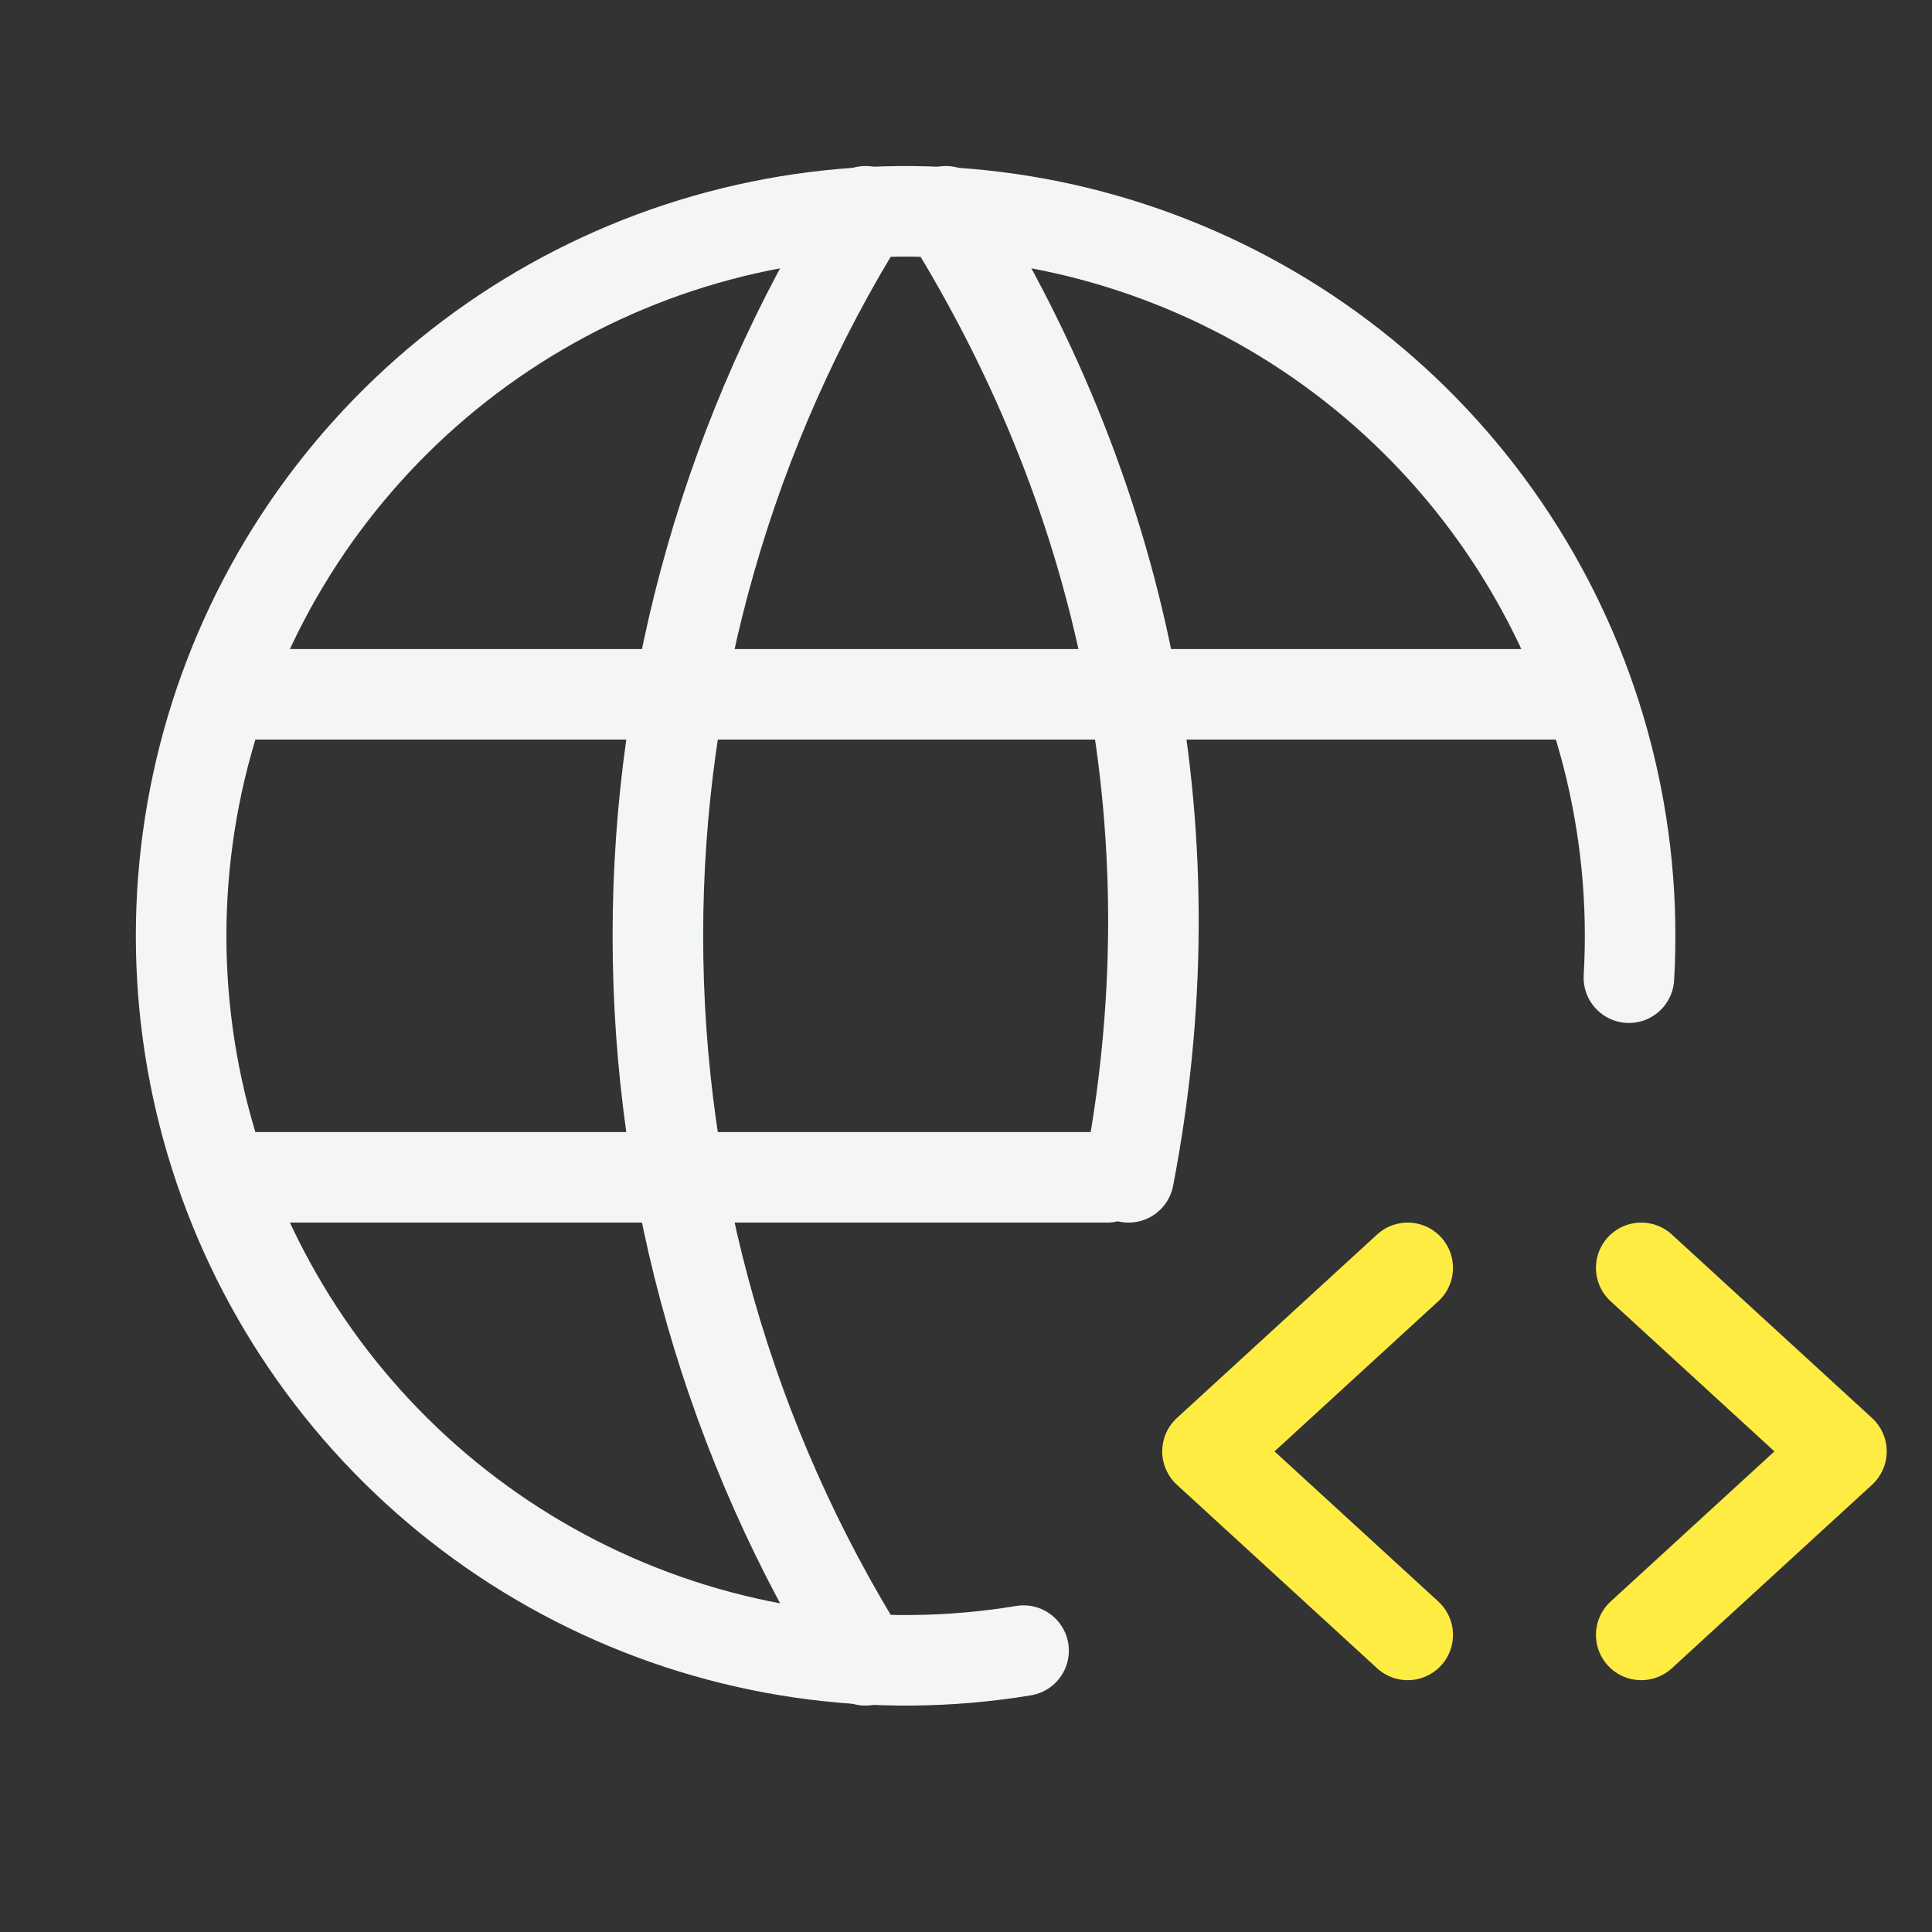
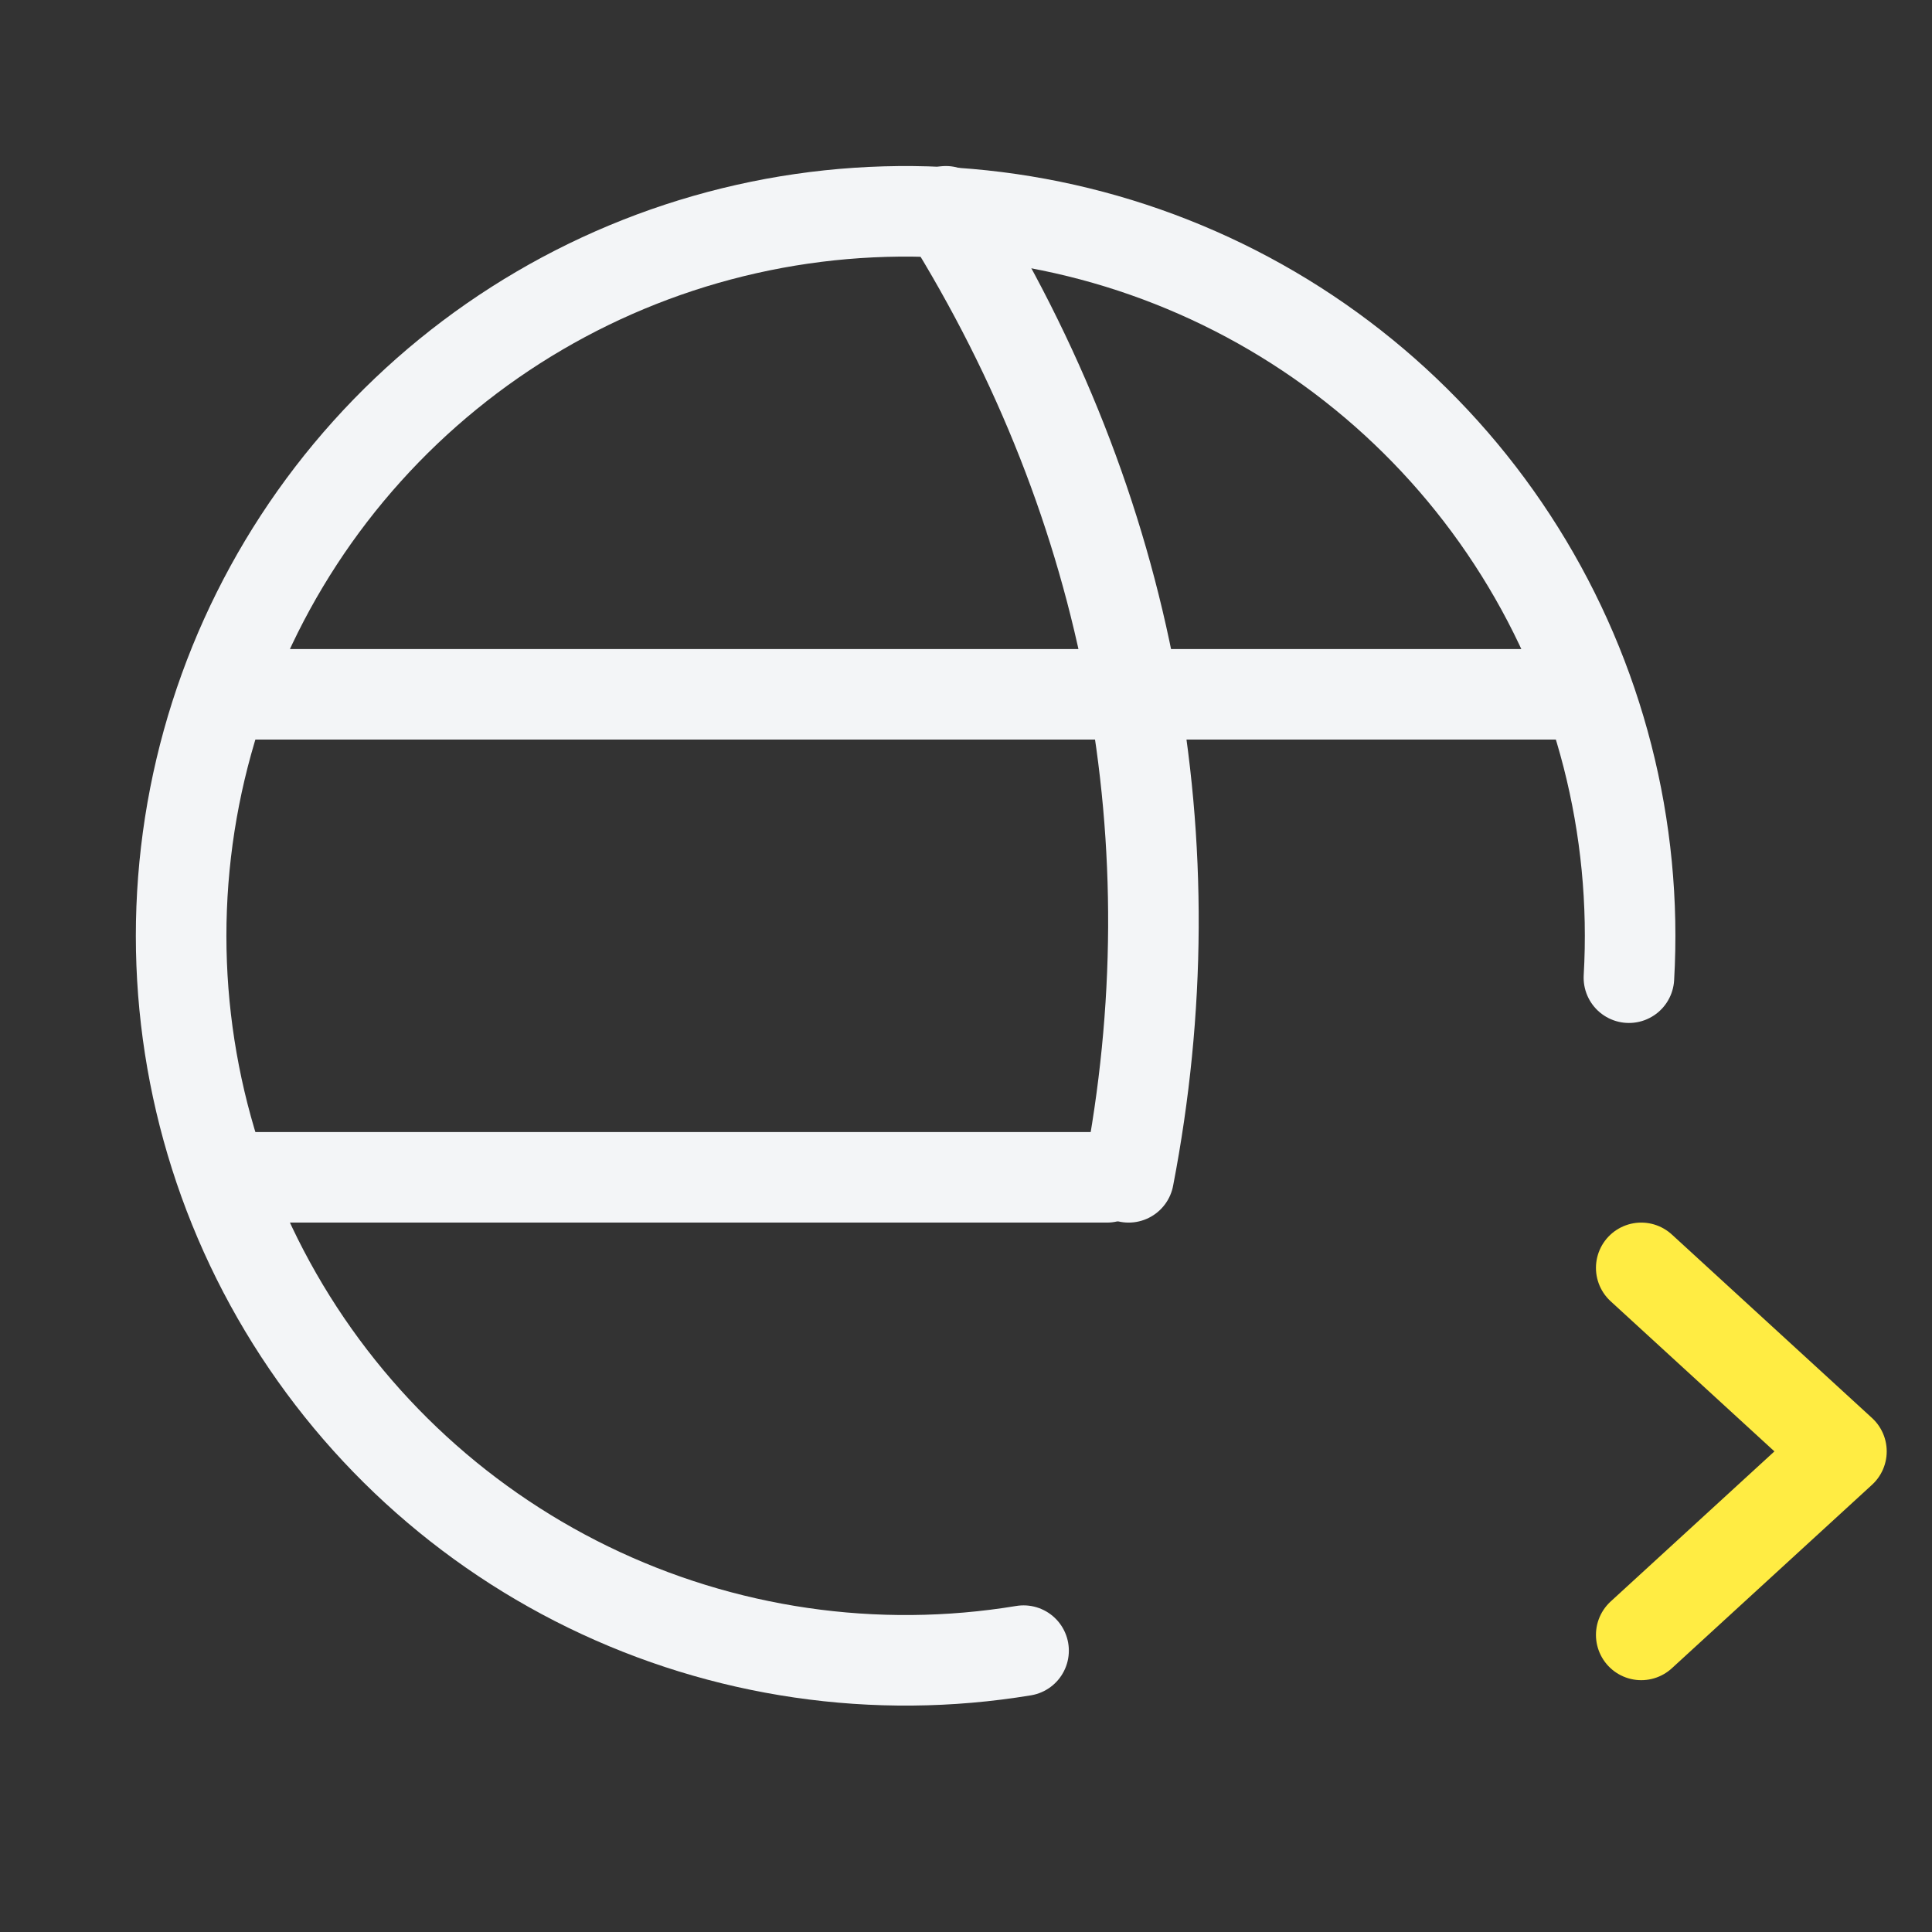
<svg xmlns="http://www.w3.org/2000/svg" width="64" height="64" viewBox="0 0 64 64" fill="none">
  <rect x="0" y="0" width="64" height="64" fill="#333333" stroke="none" />
  <g clip-path="url(#clip0_5247_249)">
    <path d="M53.96 32.387C54.247 27.422 52.985 22.49 50.348 18.274C47.711 14.057 43.829 10.764 39.239 8.85C34.65 6.935 29.578 6.494 24.727 7.587C19.875 8.679 15.483 11.252 12.157 14.95C8.831 18.647 6.736 23.286 6.161 28.226C5.586 33.166 6.56 38.163 8.948 42.525C11.336 46.887 15.02 50.4 19.491 52.577C23.963 54.755 29 55.49 33.907 54.68" stroke="#F3F5F7" stroke-width="3" stroke-linecap="round" stroke-linejoin="round" />
    <path d="M7.6 23H52.4" stroke="#F3F5F7" stroke-width="3" stroke-linecap="round" stroke-linejoin="round" />
    <path d="M7.6 39H36.667" stroke="#F3F5F7" stroke-width="3" stroke-linecap="round" stroke-linejoin="round" />
-     <path d="M28.667 7C24.174 14.199 21.793 22.514 21.793 31C21.793 39.486 24.174 47.801 28.667 55" stroke="#F3F5F7" stroke-width="3" stroke-linecap="round" stroke-linejoin="round" />
    <path d="M31.333 7C37.501 16.883 39.52 27.949 37.387 39" stroke="#F3F5F7" stroke-width="3" stroke-linecap="round" stroke-linejoin="round" />
    <path d="M54.368 54.158L61 48.079L54.368 42" stroke="#FFEC43" stroke-width="3" stroke-linecap="round" stroke-linejoin="round" />
-     <path d="M46.632 42L40 48.079L46.632 54.158" stroke="#FFEC43" stroke-width="3" stroke-linecap="round" stroke-linejoin="round" />
  </g>
  <defs>
    <clipPath id="clip0_5247_249">
      <rect width="64" height="64" fill="white" />
    </clipPath>
  </defs>
</svg>